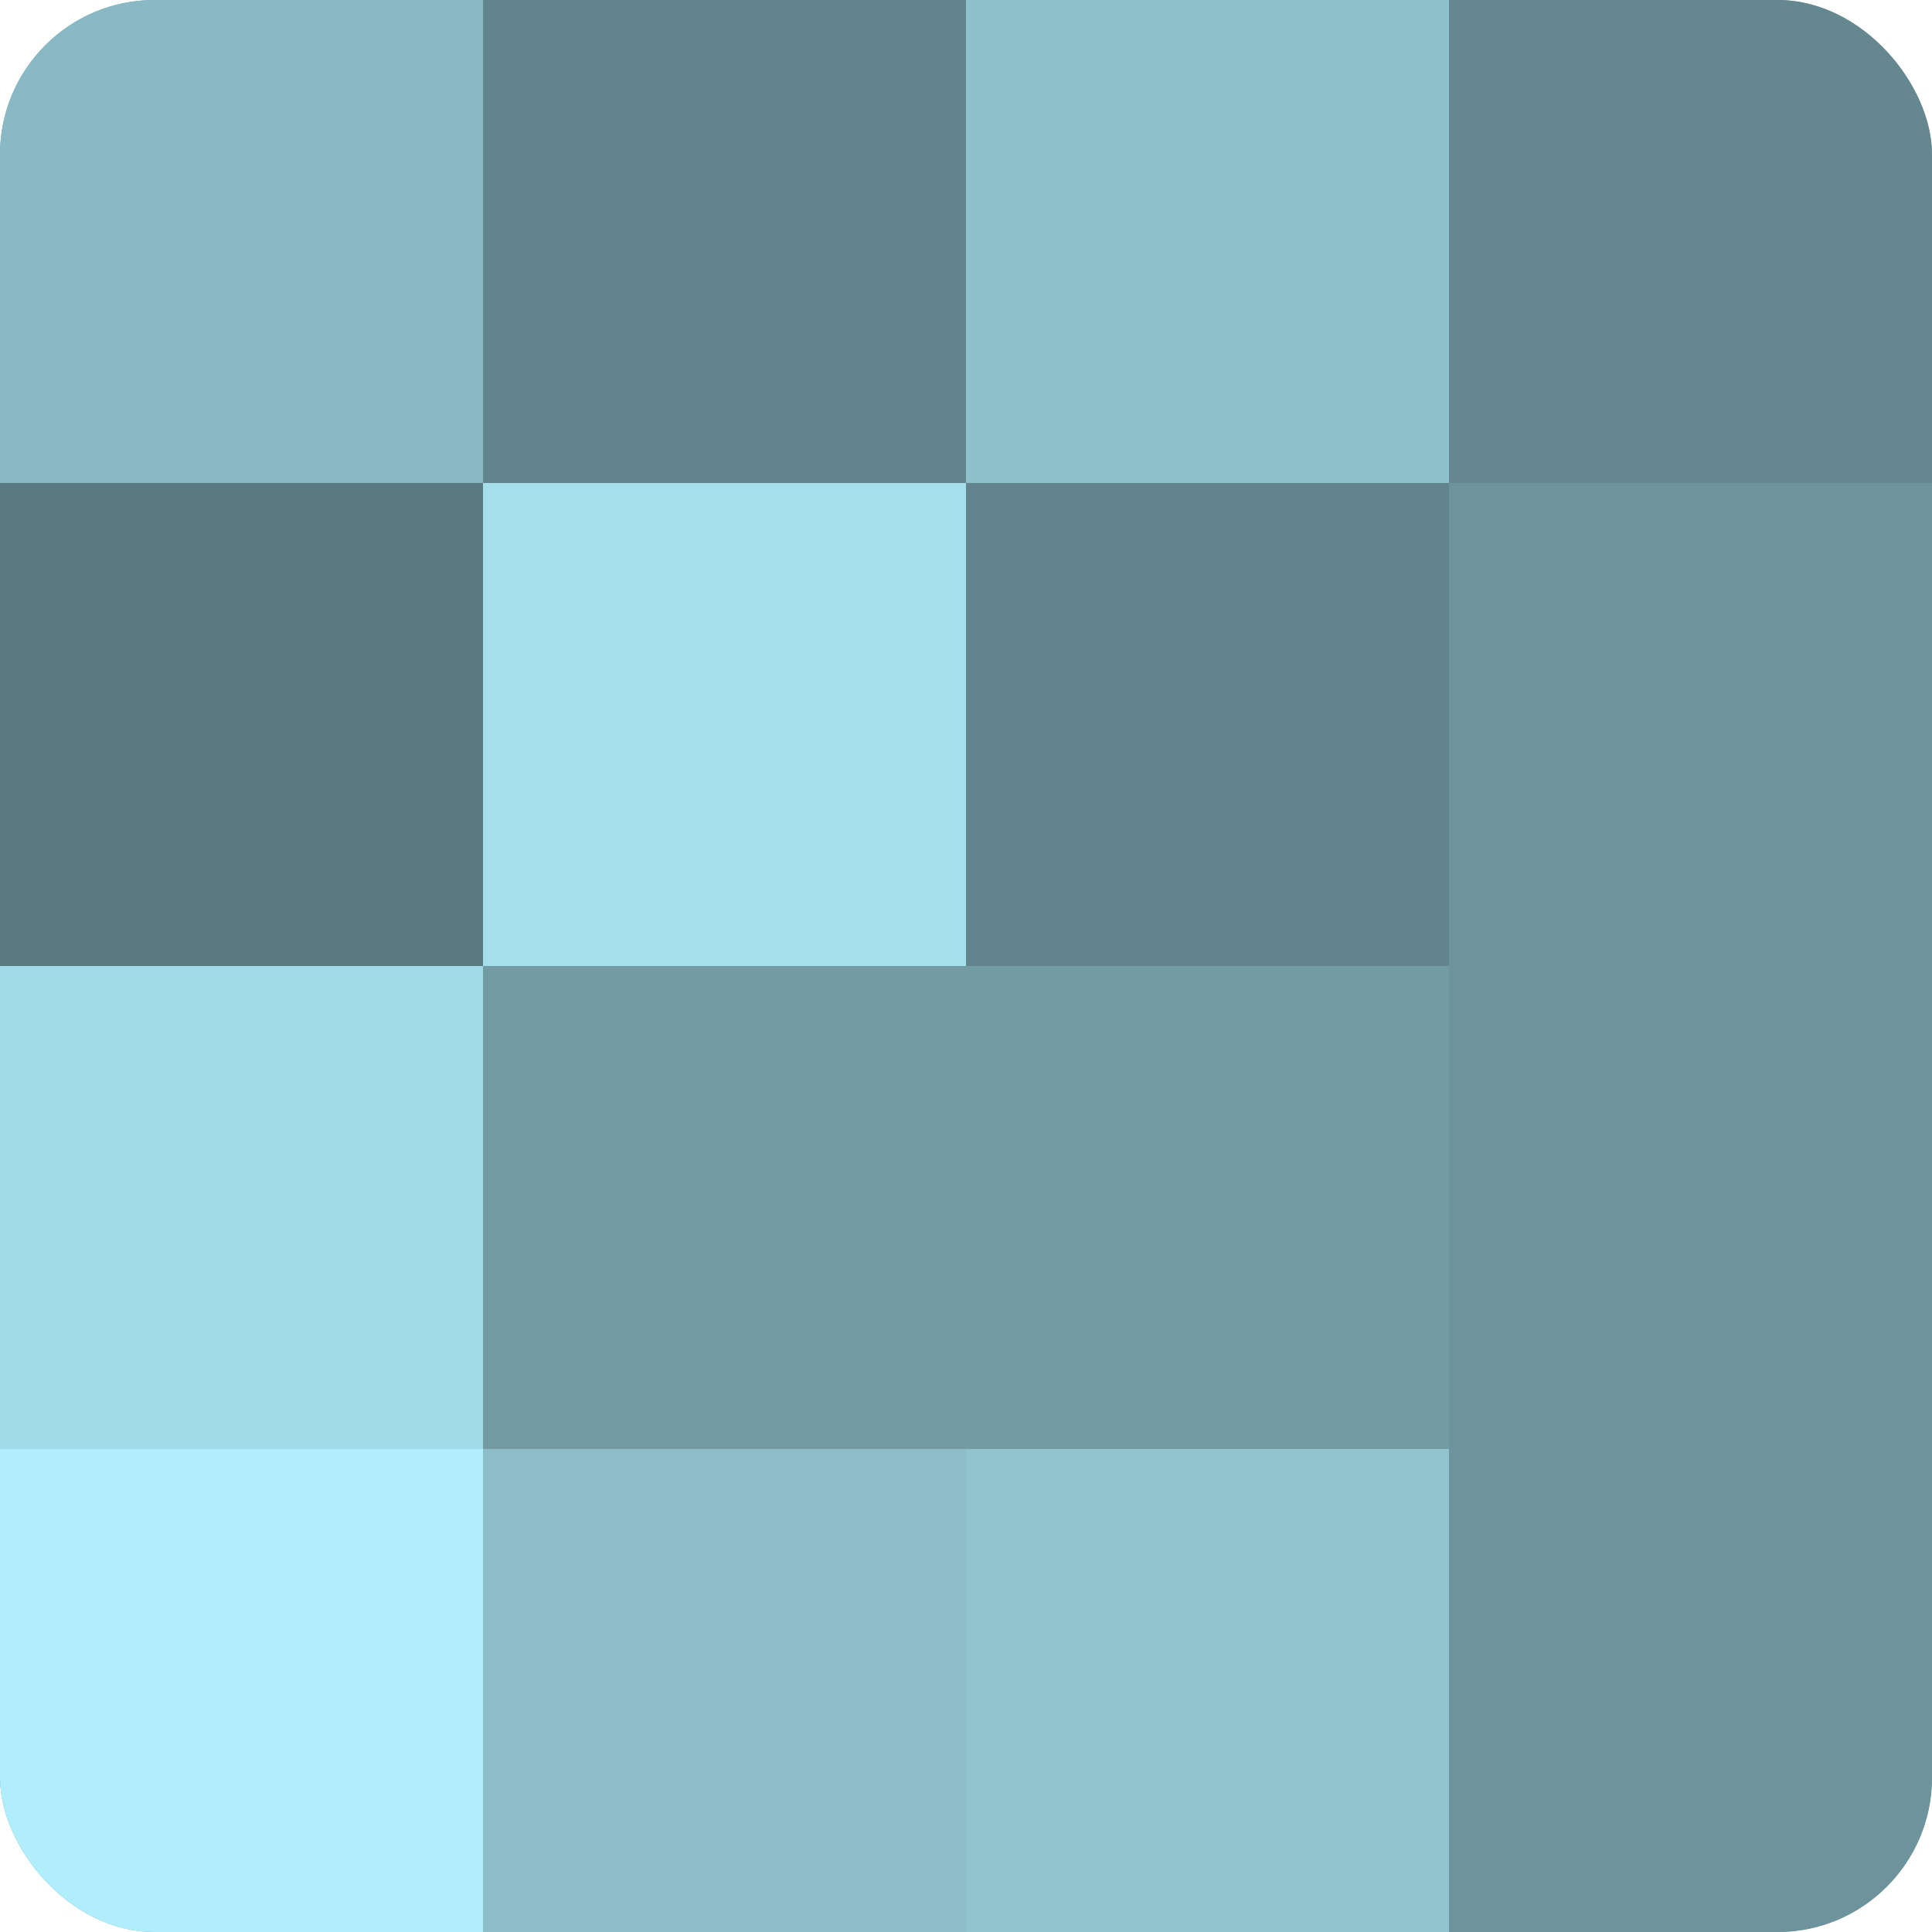
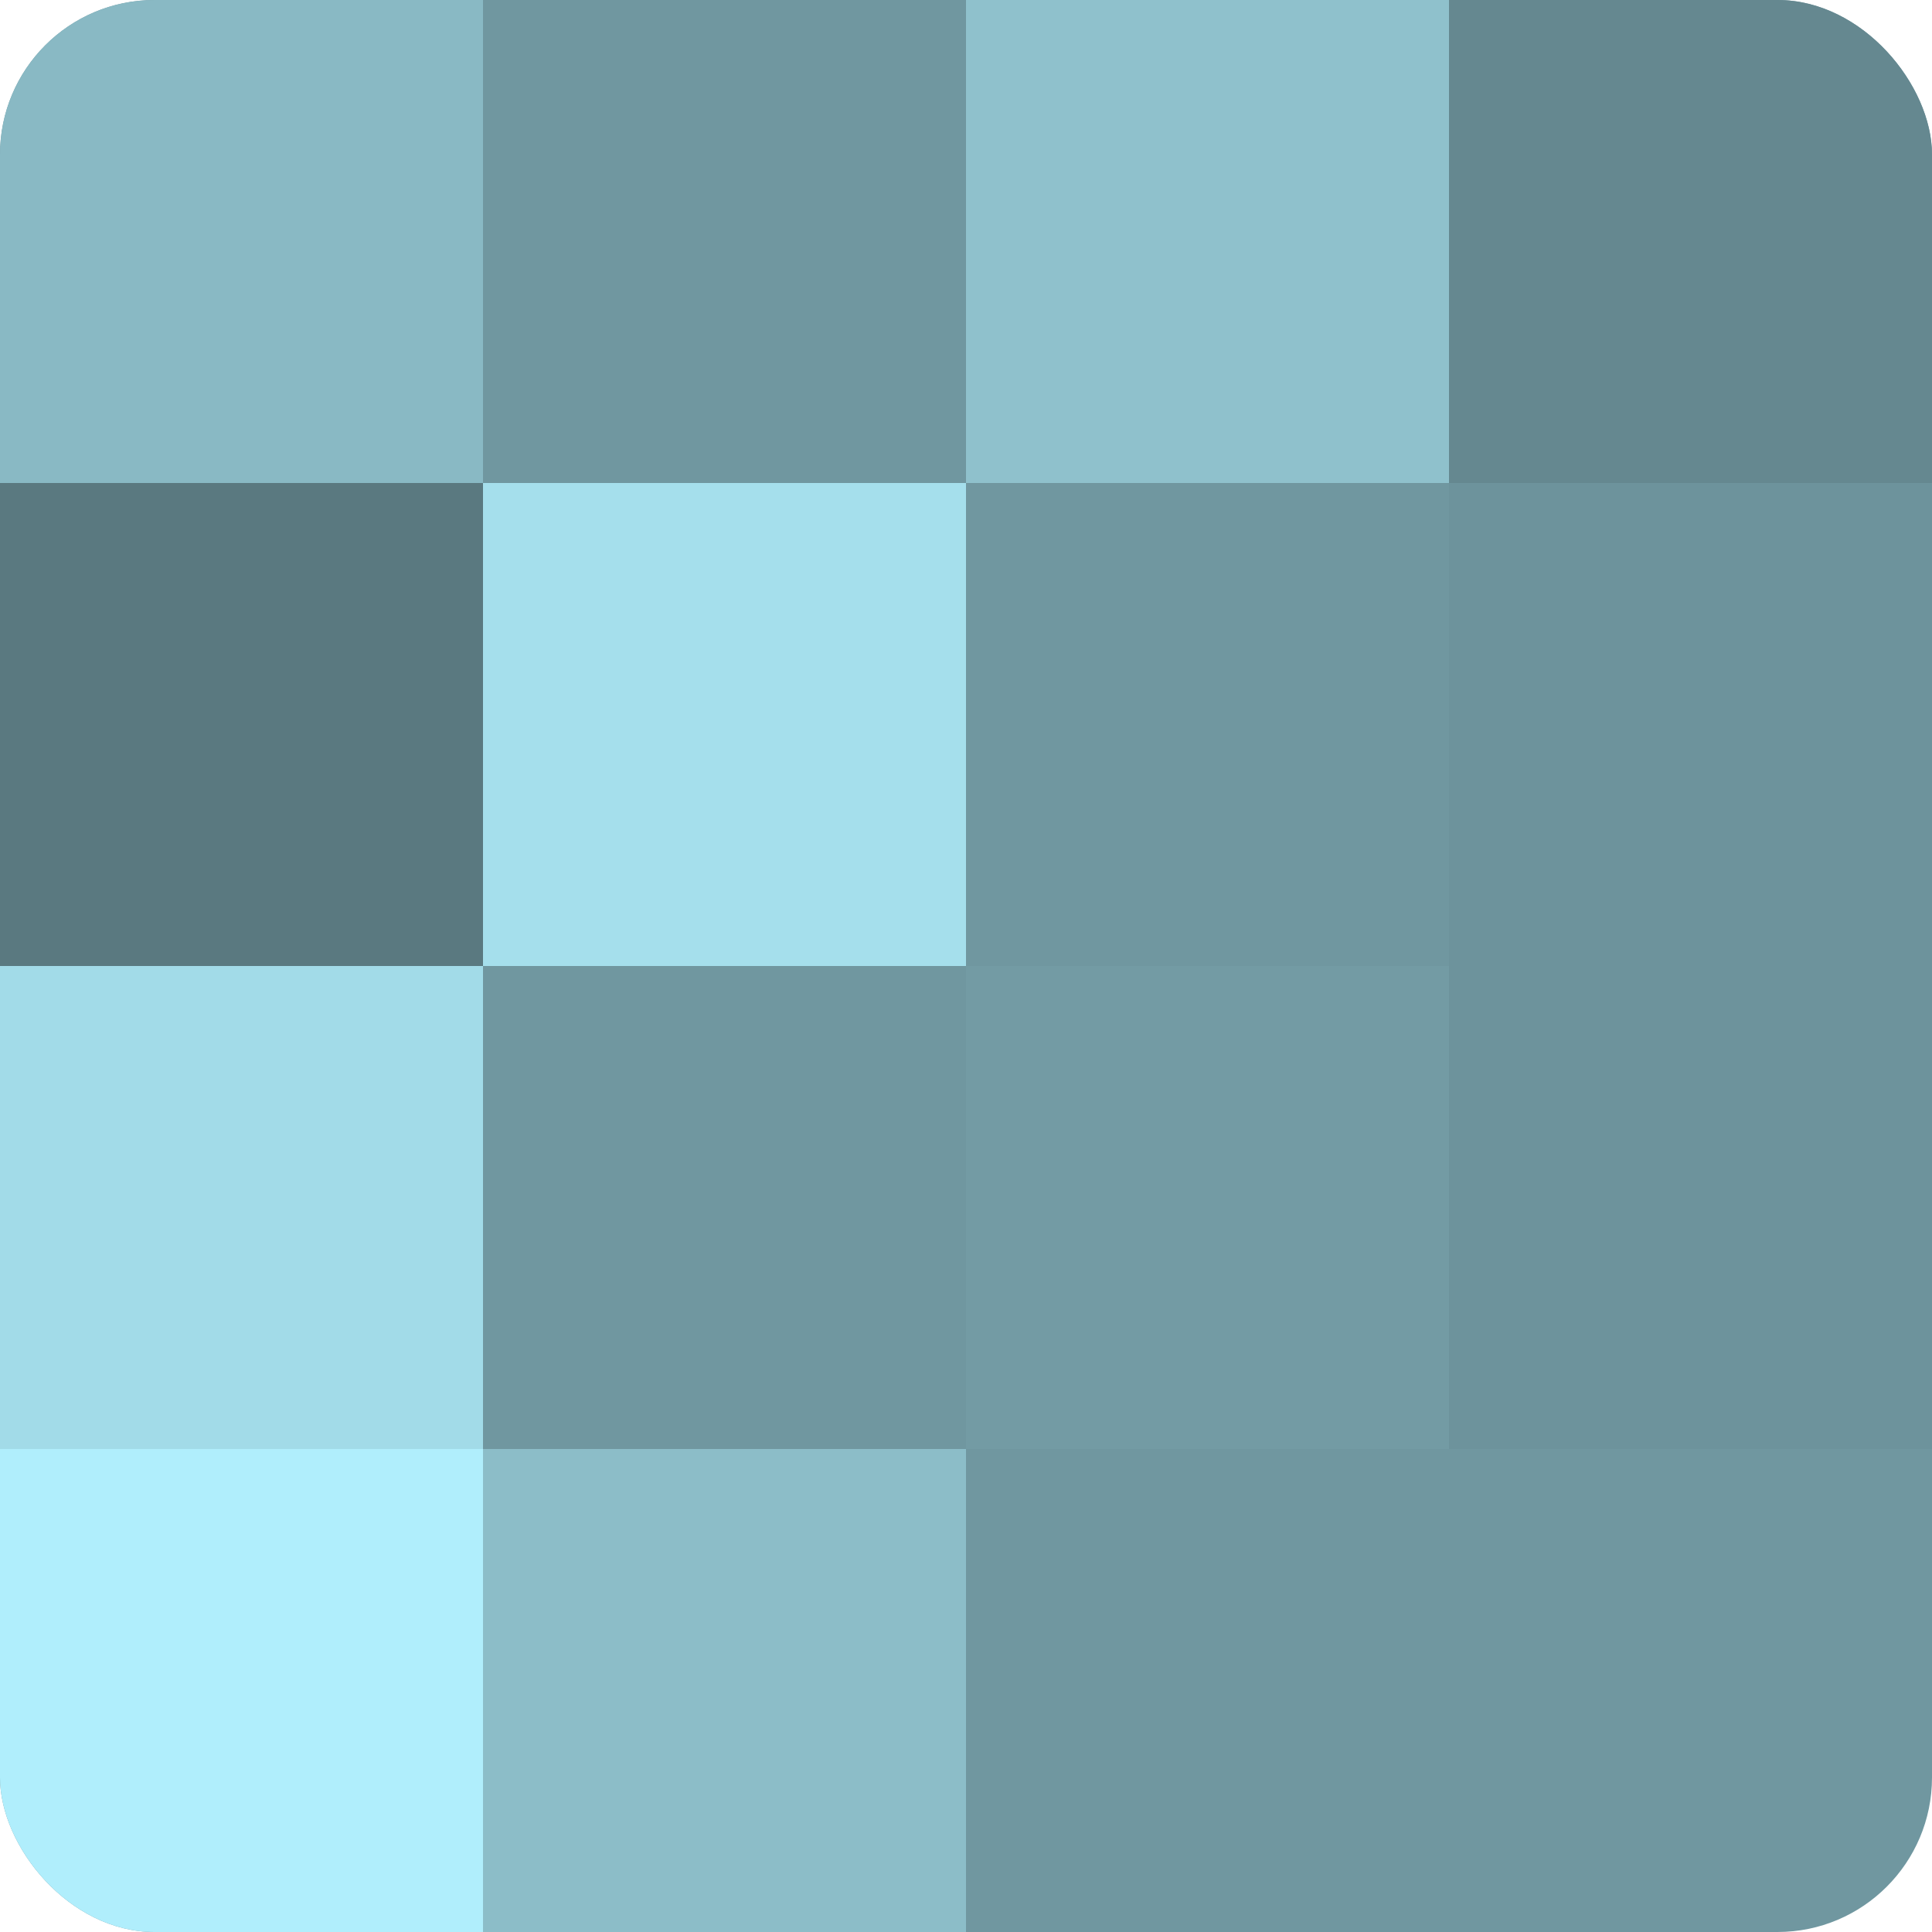
<svg xmlns="http://www.w3.org/2000/svg" width="60" height="60" viewBox="0 0 100 100" preserveAspectRatio="xMidYMid meet">
  <defs>
    <clipPath id="c" width="100" height="100">
      <rect width="100" height="100" rx="8" ry="8" />
    </clipPath>
  </defs>
  <g clip-path="url(#c)">
    <rect width="100" height="100" fill="#7097a0" />
    <rect width="25" height="25" fill="#89b9c4" />
    <rect y="25" width="25" height="25" fill="#5a7980" />
    <rect y="50" width="25" height="25" fill="#a2dbe8" />
    <rect y="75" width="25" height="25" fill="#b0eefc" />
-     <rect x="25" width="25" height="25" fill="#62848c" />
    <rect x="25" y="25" width="25" height="25" fill="#a5dfec" />
-     <rect x="25" y="50" width="25" height="25" fill="#739ba4" />
    <rect x="25" y="75" width="25" height="25" fill="#8cbdc8" />
    <rect x="50" width="25" height="25" fill="#8fc1cc" />
-     <rect x="50" y="25" width="25" height="25" fill="#62848c" />
    <rect x="50" y="50" width="25" height="25" fill="#739ba4" />
-     <rect x="50" y="75" width="25" height="25" fill="#92c4d0" />
    <rect x="75" width="25" height="25" fill="#658890" />
    <rect x="75" y="25" width="25" height="25" fill="#6d939c" />
    <rect x="75" y="50" width="25" height="25" fill="#6d939c" />
-     <rect x="75" y="75" width="25" height="25" fill="#6d939c" />
  </g>
</svg>